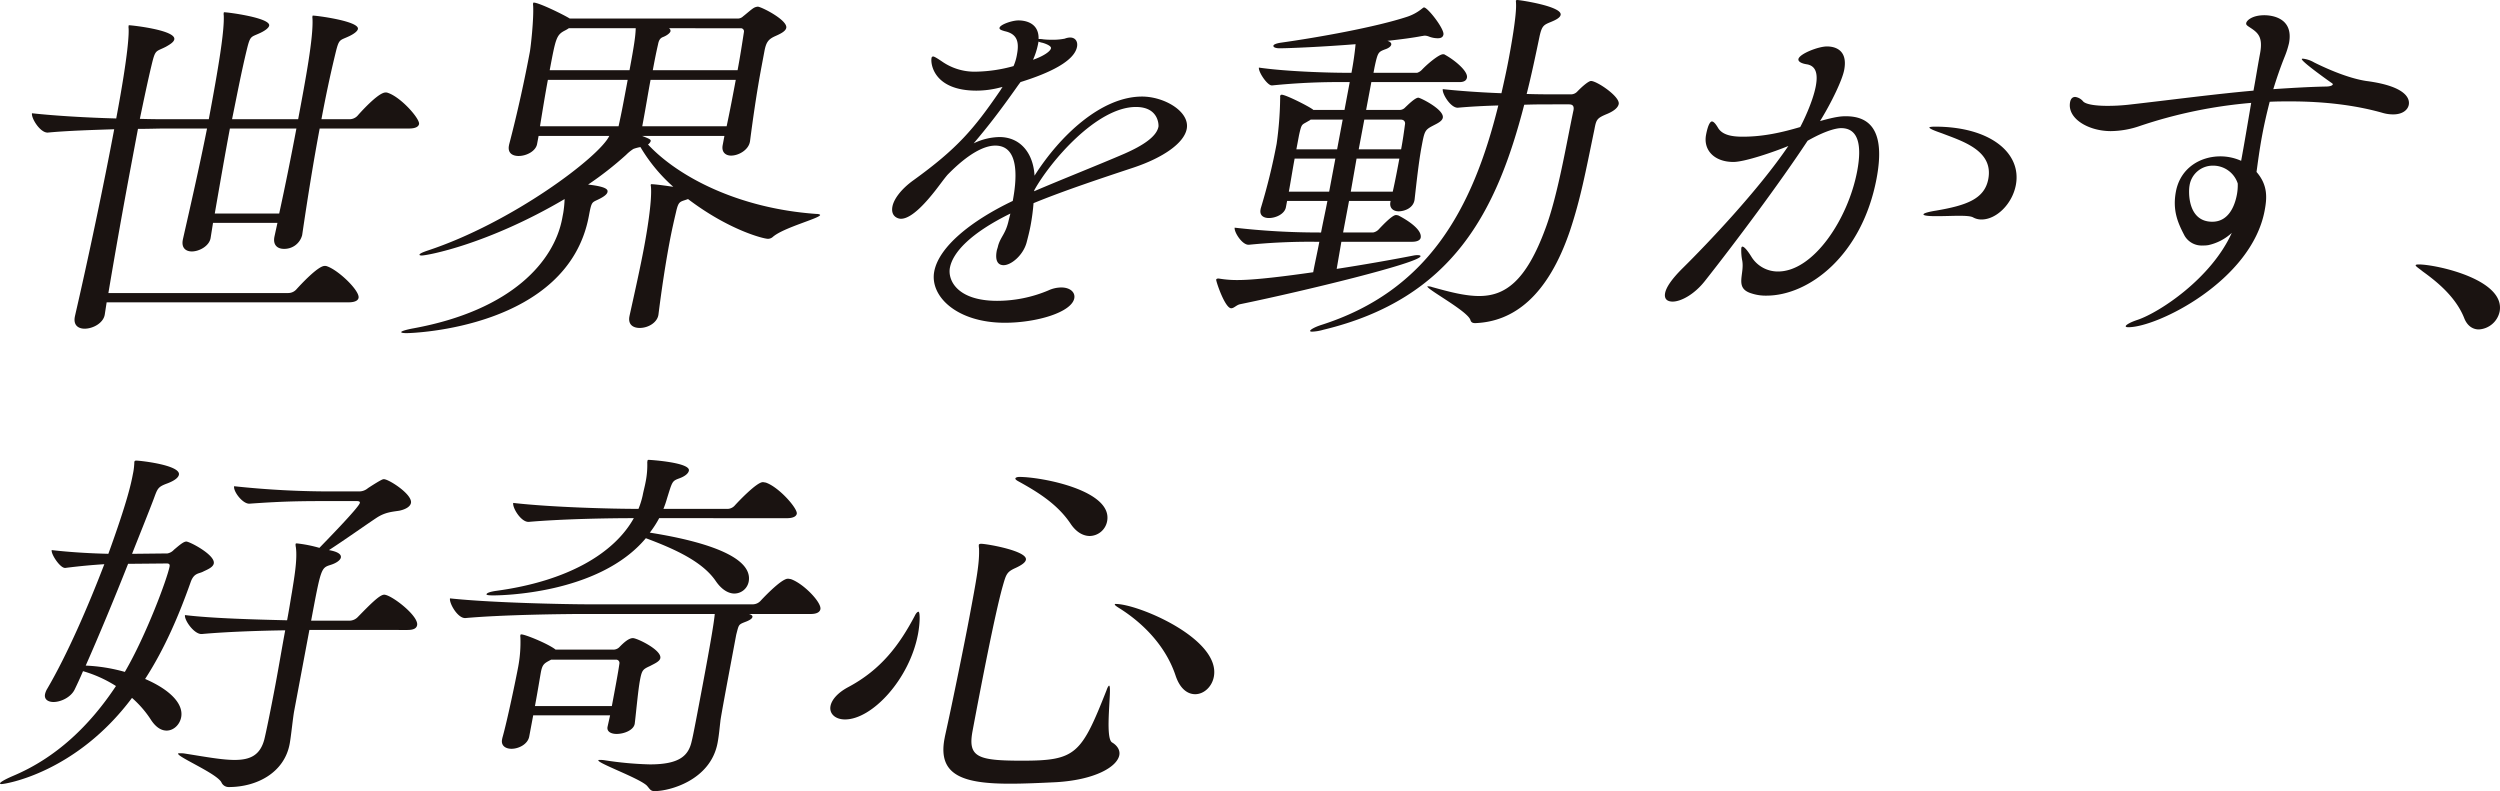
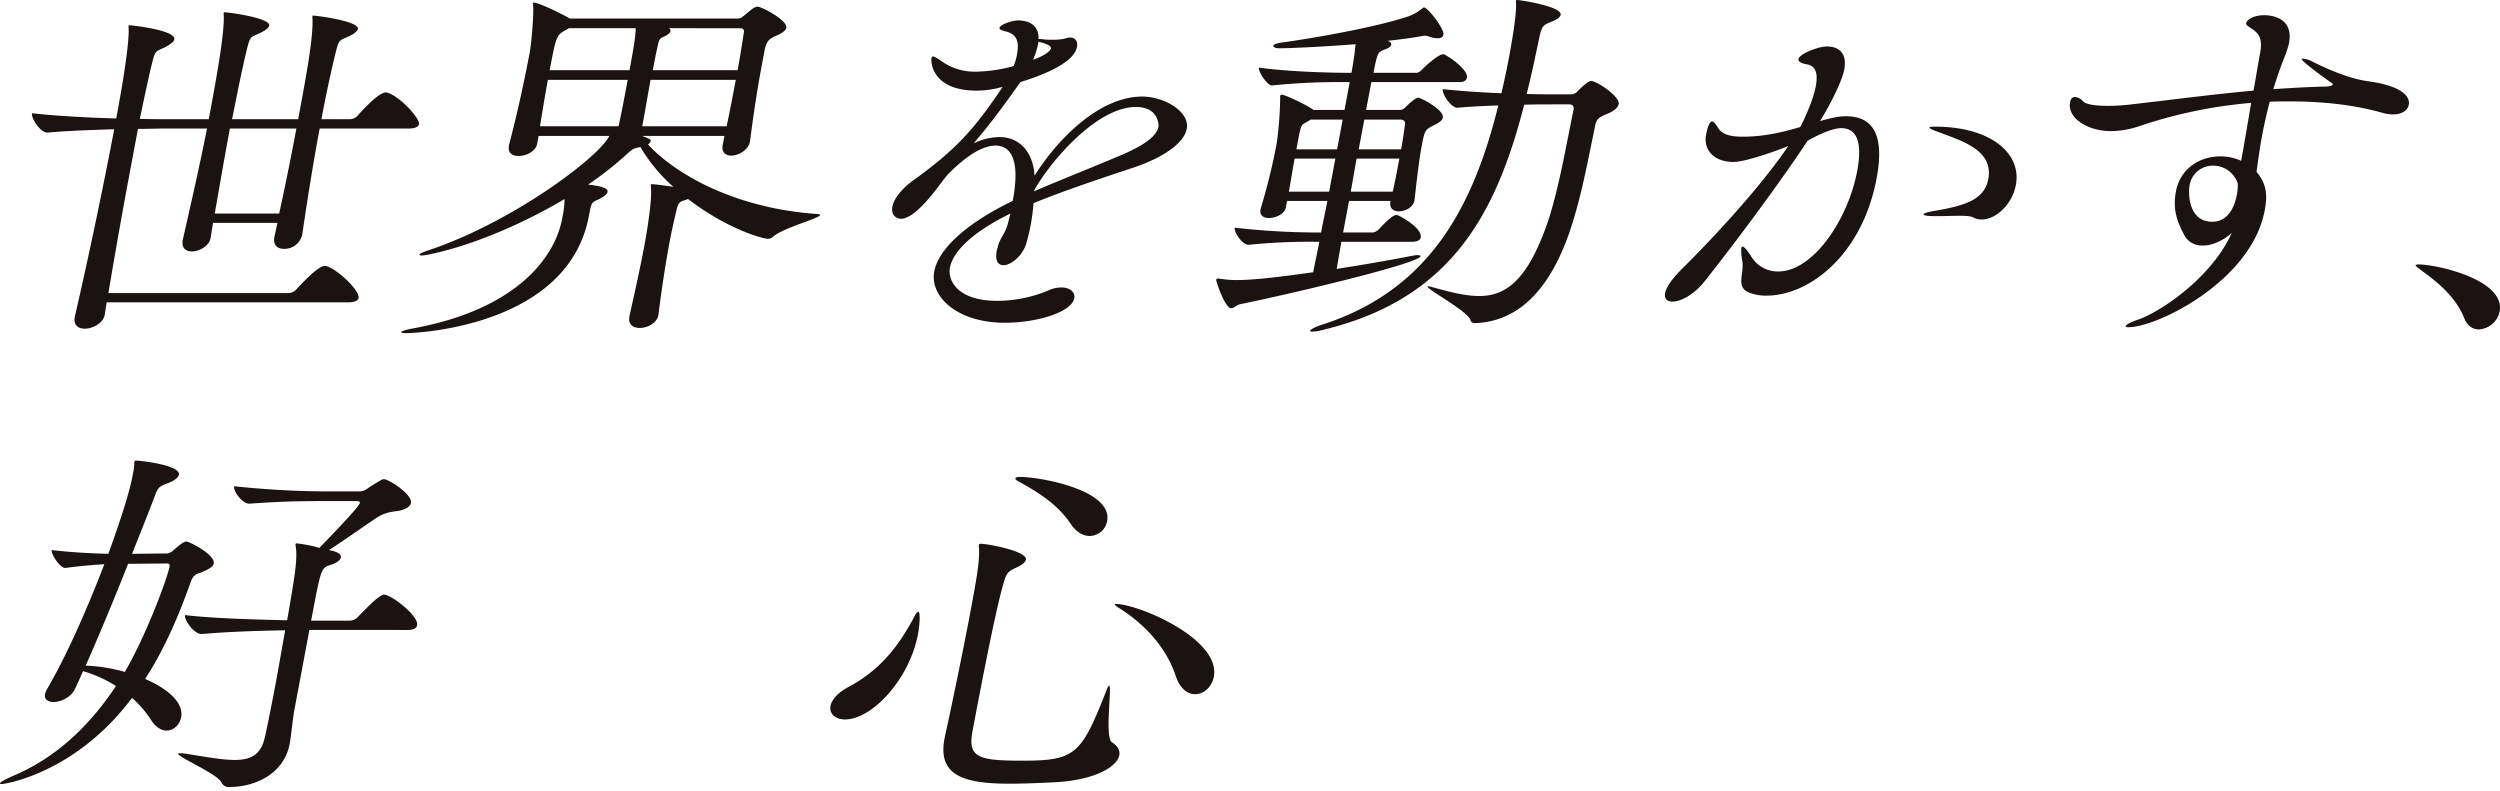
<svg xmlns="http://www.w3.org/2000/svg" id="maincopy" width="974" height="308.224" viewBox="0 0 974 308.224">
  <defs>
    <clipPath id="clip-path">
      <rect id="長方形_140405" data-name="長方形 140405" width="974" height="308.224" fill="none" />
    </clipPath>
  </defs>
  <g id="グループ_3799" data-name="グループ 3799" clip-path="url(#clip-path)">
    <path id="パス_195357" data-name="パス 195357" d="M41.2,117.65l-.735,4.776-.028.145c-.6,3.182-4.567,5.353-7.806,5.353-2.43,0-4.453-1.3-3.828-4.63.028-.145.028-.145.055-.29,5.21-22.572,11.183-50.933,15.285-72.783-8.638.289-18.247.579-25.833,1.3h-.163c-2.916,0-6.39-5.643-6.036-7.525,9.2,1.012,21.86,1.737,32.819,2.026,4.89-26.044,4.953-33.28,4.82-35.162a3.316,3.316,0,0,1,.028-1.012c.027-.146.027-.146.189-.146.971,0,18.271,1.883,17.592,5.5-.19,1.012-1.487,1.881-3.3,2.894-3.943,2.025-4.05.867-5.542,7.09S55.74,38.5,54.138,46.17c4.67.144,8.556.144,11.147.144H80.994C84.77,26.2,87.136,11.877,86.819,5.8a2.452,2.452,0,0,1,.028-1.013c.027-.144.027-.144.189-.144,1.457,0,18.055,2.171,17.485,5.209-.164.868-1.488,1.881-3.27,2.749-3.917,1.881-4.05.868-5.488,6.8-2.17,8.972-3.827,17.8-5.7,26.914h25.75c2.88-15.339,5.976-31.834,5.58-39.212a2.487,2.487,0,0,1,.028-1.013c.028-.145.028-.145.189-.145,1.458,0,18.055,2.171,17.485,5.21-.164.867-1.488,1.881-3.27,2.749-3.916,1.882-4.05.867-5.488,6.8-2.143,8.827-3.854,17.075-5.456,25.611h11.012a4.259,4.259,0,0,0,3-1.3c.62-.722,8.027-9.115,10.941-9.115a2.11,2.11,0,0,1,.945.144c5.179,1.738,12.511,10.13,12.131,12.155-.164.867-1.136,1.737-3.889,1.737H124.2c-2.363,12.588-4.485,25.611-6.825,41.528a7.141,7.141,0,0,1-7.158,5.353c-2.43,0-4.263-1.447-3.666-4.631l.028-.143,1.167-5.354h-25.1l-.925,5.787c-.435,3.183-4.406,5.354-7.321,5.354-2.268,0-4.128-1.3-3.53-4.486l.053-.289c2.823-12.446,6.4-28.072,9.391-43.12H63.958c-2.592,0-6.343.144-10.554.144-.9,4.775-1.82,9.695-2.8,14.9-2.88,15.338-5.9,32.268-8.723,49.053h70.123a4.265,4.265,0,0,0,3-1.3c1.837-2.027,8.54-9.261,11.131-9.261a2.1,2.1,0,0,1,.945.145c4.559,1.593,12.782,9.549,12.266,12.3-.163.869-1.136,1.737-3.889,1.737Zm67.224-34.582c2.334-10.708,4.615-22,6.707-33.136H89.221C87.266,60.35,85.39,71.2,83.324,83.069Z" transform="translate(0.348 0.134)" fill="#1a1311" />
    <path id="パス_195358" data-name="パス 195358" d="M277.853,52.931H245.788c3.021,1.158,3.453,1.448,3.345,2.027a2.5,2.5,0,0,1-1.055,1.3c11.591,12.444,35,24.888,65.529,27.058,1.134,0,1.565.29,1.538.434-.245,1.3-14.366,4.92-18.446,8.537a2.843,2.843,0,0,1-1.918.723c-1.619,0-15.085-3.327-31.1-15.482-3.133,1.157-3.672.579-4.676,5.064-.787,3.328-1.682,7.235-2.525,11.721-1.522,8.1-3.018,17.8-4.325,28.216-.408,3.038-3.893,5.208-7.294,5.208-2.592,0-4.614-1.3-4.015-4.485.026-.145.026-.145.054-.29,2.117-9.549,4.18-18.811,5.647-26.625.924-4.92,3.206-17.942,2.674-23.731a1.329,1.329,0,0,1-.027-.722c.027-.146.027-.146.189-.146,1.943,0,8.393,1.014,8.555,1.014a64.763,64.763,0,0,1-12.8-15.484,15.657,15.657,0,0,0-2.727.723,16.263,16.263,0,0,0-2.864,2.316,132.4,132.4,0,0,1-14.8,11.576c7.772.868,7.689,2.17,7.555,2.893s-.948,1.592-3.271,2.75c-2.862,1.448-2.888.722-4,6.655-8.2,43.7-68.8,45.58-70.908,45.58-1.457,0-2.24-.144-2.185-.433s1.62-.868,4.806-1.448c38.58-7.091,54.825-26.335,57.921-42.83q.2-1.086.408-2.172a41.156,41.156,0,0,0,.52-5.353c-30.226,17.8-53.687,21.993-55.629,21.993-.648,0-.945-.143-.918-.289.081-.433.972-.868,3.052-1.592,32.969-10.852,67.118-36.608,70.906-44.712H205.462l-.6,3.184c-.516,2.749-4.108,4.631-7.185,4.631-2.429,0-4.318-1.157-3.774-4.053.027-.143.054-.289.081-.433,3.417-13.024,6.132-25.756,8.06-36.03.353-1.881,1.581-12.733,1.29-18.087a2.216,2.216,0,0,1,0-.868c.028-.145.055-.289.216-.289,2.106,0,12.033,4.919,14.056,6.222h65.266a2.99,2.99,0,0,0,2.269-.869c1.323-1.012,2.89-2.46,4-3.183a3.648,3.648,0,0,1,1.728-.578c1.3,0,11.653,5.209,11.083,8.247-.273,1.449-2.568,2.46-4.512,3.328-2.484,1.158-3.35,2.316-4,5.788-.381,2.025-.734,3.906-1.114,5.932-1.956,10.419-3.4,20.693-4.489,29.085l-.054.289c-.6,3.184-4.406,5.354-7.322,5.354-2.1,0-3.8-1.3-3.288-4.05ZM209.079,31.082c-1.032,5.5-2.039,11.721-3.072,18.088h30.608c1.113-5.064,1.656-7.958,2.417-12.009q.489-2.6,1.141-6.078Zm8.148-20.112a11.633,11.633,0,0,1-1.458.868c-3.4,1.736-3.647,3.038-5.984,15.483h31.094c1.82-9.7,2.336-13.313,2.422-16.351ZM249.08,31.082c-.978,5.21-1.766,10.274-3.235,18.088h32.876c1.33-6.222,2.471-12.3,3.558-18.088Zm7.177-20.112a1.174,1.174,0,0,1,.593,1.157c-.136.724-1.46,1.737-3.026,2.316-1.053.433-1.54,1.3-1.812,2.749-.9,3.906-1.521,7.235-2.064,10.129h33.037c1.005-5.355,1.767-10.274,2.474-14.9a1.209,1.209,0,0,0-1.186-1.447Z" transform="translate(4.378 0.028)" fill="#1a1311" />
    <path id="パス_195359" data-name="パス 195359" d="M383.908,82.979c-15.341,7.524-22.421,15.047-23.562,21.126-.9,4.775,2.764,12.878,18.473,12.878a51.489,51.489,0,0,0,19.871-4.05,12.251,12.251,0,0,1,5.075-1.158c3.4,0,5.478,1.881,5.043,4.2-1.033,5.5-14.749,9.549-27.057,9.549-18.625,0-29.327-10.274-27.507-19.968,1.793-9.549,14.221-19.679,30.588-27.493,1.3-6.945,3.239-21.56-6.8-21.56-4.372,0-10.639,3.184-18.666,11.432-1.459,1.736-3,3.905-4.7,6.077-3.19,4.05-9.029,11-13.4,11-1.133,0-4.046-.868-3.313-4.775.489-2.6,3-6.51,8.244-10.274,17.046-12.3,23.507-19.968,33.538-34.583.433-.578.7-1.156,1.137-1.736l-1.189.29a36.84,36.84,0,0,1-8.962,1.156c-16.519,0-17.991-10.274-17.529-12.733a.656.656,0,0,1,.595-.58c.486,0,1.646.723,3.371,1.881A22.161,22.161,0,0,0,370.479,27.7a57.84,57.84,0,0,0,14.659-2.17,18.89,18.89,0,0,0,1.356-4.631c.951-5.065-.126-7.959-4.794-8.971-.918-.289-2.158-.579-2.023-1.3.245-1.3,4.916-2.894,7.345-2.894,1.3,0,8.071.145,7.874,7.235a9.877,9.877,0,0,1,1.916.146,30.373,30.373,0,0,0,3.536.143,22.181,22.181,0,0,0,4.778-.433,6.013,6.013,0,0,1,2.025-.435c2.1,0,3.1,1.593,2.721,3.618-1.059,5.642-10.835,10.274-22.015,13.746l-.864,1.157C379.042,44.2,374.609,49.7,369.608,55.63a23.872,23.872,0,0,1,10.018-2.459c8.259,0,13.218,6.366,13.693,15.048,9.9-15.628,26.031-30.821,41.9-30.821,8.584,0,18.672,5.789,17.4,12.589-1.06,5.643-9.407,11.287-20.641,15.05-11.746,3.906-27.109,8.971-39.047,13.891a80.469,80.469,0,0,1-1.171,8.826c-.407,2.17-1,4.485-1.573,6.656-1.409,4.919-6,8.681-8.918,8.681-2.106,0-3.426-1.593-2.666-5.643.109-.579.38-1.157.514-1.881,1-3.617,2.975-4.631,4.142-9.985Zm10.959-67-.217,1.157a28.124,28.124,0,0,1-1.924,5.932c3.808-1.3,6.752-3.182,7-4.485.217-1.158-3.318-2.171-3.48-2.171a6.9,6.9,0,0,1-1.376-.434M393.149,74.3c10.4-4.485,24.737-10.129,35.133-14.614,7.59-3.327,12.614-6.8,13.321-10.564.108-.578.143-7.669-8.763-7.669-15.386,0-33.5,21.416-39.609,32.413Z" transform="translate(9.735 0.223)" fill="#1a1311" />
    <path id="パス_195360" data-name="パス 195360" d="M509.324,94.2,507.5,104.762c10.34-1.593,21.057-3.473,29.966-5.21a7.135,7.135,0,0,1,1.647-.144c.647,0,1.106.144,1.052.433-.49,2.6-44.957,13.457-70.227,18.667-1.511.289-2.4,1.591-3.538,1.591-2.429,0-5.952-10.562-5.843-11.141.054-.289.405-.435.728-.435h.325a41.118,41.118,0,0,0,7.34.58c6.964,0,19.247-1.592,29.4-3.039.734-3.906,1.63-7.814,2.391-11.866h-1.3a239.429,239.429,0,0,0-26.129,1.158h-.164c-2.591,0-5.687-5.064-5.389-6.655a288.112,288.112,0,0,0,32.846,1.881h.81c.789-4.2,1.711-8.248,2.471-12.3H488.181l-.462,2.459c-.489,2.606-3.864,4.2-6.618,4.2-2.1,0-3.7-1.013-3.261-3.328l.081-.434A238.7,238.7,0,0,0,484.106,56a136.636,136.636,0,0,0,1.37-17.654c.081-.433-.054-.578,0-.867.081-.435.271-.579.595-.579,1.62,0,10.494,4.486,12.194,5.787l.134.146h12.147l2.037-10.853h-2.429a258.833,258.833,0,0,0-27.775,1.3h-.164c-1.781,0-5.31-5.355-5.011-6.946,11.037,1.591,27.8,2.025,33.953,2.025h2.106c.706-3.761,1.278-7.668,1.6-11.141-12.66,1.013-25.725,1.592-29.611,1.592-1.619,0-2.509-.434-2.4-1.012.081-.434.972-.868,2.808-1.157,14.469-2.027,37.094-6.078,49.353-10.13a18.261,18.261,0,0,0,5.78-3.183c.378-.289.567-.434.728-.434,1.458,0,7.981,8.393,7.573,10.563-.19,1.013-.92,1.447-2.216,1.447a9.581,9.581,0,0,1-3.589-.723,4.667,4.667,0,0,0-1.4-.289c-.486,0-.837.144-1.161.144-3.7.725-8.343,1.3-13.472,1.883,1.08.289,1.619.867,1.511,1.447-.136.723-1.081,1.447-2.459,1.881-2.62,1.012-2.809,1.158-4.058,6.946l-.407,2.17h17.005a4.462,4.462,0,0,0,1.836-1.157c2.027-2.17,6.647-6.077,8.267-6.077.324,0,.487,0,.621.146,3.532,1.881,9.169,6.365,8.679,8.97-.163.867-.811,1.737-2.917,1.737H521.005l-2.037,10.853h12.955a2.977,2.977,0,0,0,2.3-1.014c.784-.723,3.783-3.761,5.079-3.761.809,0,10.143,4.63,9.545,7.814-.273,1.447-2.379,2.316-4,3.183-3.051,1.592-3.16,2.171-4.274,8.1-1.087,5.788-1.961,13.891-2.7,20.4-.355,3.616-4.135,4.774-6.241,4.774-1.943,0-3.669-1.157-3.207-3.616l.027-.146.055-.289H512.312L510,90.581h11.66a3.989,3.989,0,0,0,2.161-1.157c5.271-5.643,6.4-5.643,6.89-5.643a7.041,7.041,0,0,1,.782.144c.594.289,9.468,4.776,8.736,8.682-.136.723-.947,1.591-3.377,1.591Zm-2.336-32.411H491.116c-.788,4.2-1.5,8.826-2.256,12.878h15.709Zm2.852-15.194h-12.47a4.411,4.411,0,0,1-.919.578c-2.566,1.592-2.565.725-3.623,5.5l-1.032,5.5h15.872Zm80.792-5.933c-2.591,0-5.992,0-10.067.145-10.659,41.239-27.624,75.532-78.328,87.687a17.855,17.855,0,0,1-4.347.723c-.486,0-.782-.144-.755-.29.108-.578,2.08-1.592,4.322-2.314C542.8,113.444,560.379,81.9,570.469,41.094c-5.372.145-10.933.434-15.71.869H554.6c-2.752,0-6.093-5.5-5.766-7.235,6.666.722,14.979,1.3,22.859,1.592.977-4.342,1.955-8.683,2.824-13.314.57-3.038,3.26-17.363,2.833-21.993.054-.289-.08-.435-.026-.724.027-.144.216-.289.539-.289.973,0,17.516,2.461,16.891,5.788-.218,1.158-2,2.027-3.756,2.75-2.808,1.157-3.51,1.447-4.432,5.5-1.6,7.67-3.178,15.194-5.048,22.574,4.507.144,8.556.144,11.309.144h5.669A3.4,3.4,0,0,0,601.3,35.6c2.4-2.46,4.485-4.051,5.294-4.051,2.268,0,11.33,6.076,10.786,8.971-.245,1.3-1.621,2.6-4.269,3.761-4.213,1.738-4.457,2.171-5.19,6.078-3.557,17.219-5.4,27.058-9.521,39.5-8.7,25.61-22.042,35.451-36.888,36.029-.81,0-1.593-.144-1.888-1.157-.967-3.472-17.017-12.01-16.8-13.168h.162a4.611,4.611,0,0,1,1.727.29c6.773,1.882,12.79,3.473,18.3,3.473,10.041,0,18.227-5.644,25.836-26.336,4.874-13.023,8.274-33.715,10.907-46.015.38-2.025-.7-2.315-1.833-2.315ZM515.246,61.787l-2.255,12.878h16.356c.923-4.051,1.765-8.538,2.58-12.878Zm3.016-15.194-2.174,11.576h16.519c.679-3.618,1.142-6.946,1.524-9.841.081-.432,0-1.736-1.78-1.736Z" transform="translate(13.271)" fill="#1a1311" />
    <path id="パス_195361" data-name="パス 195361" d="M690.913,46.666c6.156-1.738,8.288-1.882,10.071-1.882,8.906,0,15.567,5.065,11.981,24.166-5.65,30.1-26.4,45.723-42.917,45.723a17.61,17.61,0,0,1-5.829-.867c-6.745-2.026-2.664-7.379-3.6-12.734a19.628,19.628,0,0,1-.372-4.92c.081-.434.271-.578.432-.578.648,0,1.861,1.3,3.477,3.907a12.052,12.052,0,0,0,10.412,5.787c13.766,0,27.313-20.4,30.844-39.213,1.848-9.84.534-16.641-6.268-16.641-.972,0-4.913.29-13.07,4.921-10.87,16.5-28.173,39.646-40.067,54.7-4.245,5.353-9.43,7.958-12.507,7.958-2.105,0-3.372-1.012-2.938-3.328.408-2.171,2.463-5.353,6.842-9.695,9.538-9.405,29.511-30.386,41.166-47.605-5.268,2.171-16.879,6.221-21.413,6.221-7.45,0-11.762-4.63-10.649-10.562.9-4.776,1.95-5.21,2.275-5.21.81,0,1.7,1.3,2.561,2.75,1.778,2.6,5.394,3.182,9.443,3.182,8.26,0,15.549-1.736,22.409-3.761.729-1.3,4.869-9.55,6.065-15.917.868-4.631.2-7.958-3.58-8.537-1.888-.289-3.372-1.012-3.182-2.027.381-2.024,7.725-4.919,11.127-4.919,2.268,0,8.286.723,6.71,9.115-.76,4.053-4.955,12.59-8.714,18.812Zm59.822,37.621c-.862-.578-2.78-.723-5.695-.723-2.429,0-5.37.145-8.933.145s-4.966-.29-4.885-.723,2.133-1.013,4.967-1.448c11.716-2.026,18.818-4.485,20.285-12.3,2.093-11.143-10.184-14.76-18.035-17.8-3.346-1.158-4.991-1.881-4.91-2.316.028-.144.864-.289,2.159-.289,21.539,0,33.861,10.274,31.526,22.717-1.387,7.381-7.547,13.457-13.377,13.457a6.638,6.638,0,0,1-3.1-.723" transform="translate(18.167 0.507)" fill="#1a1311" />
    <path id="パス_195362" data-name="パス 195362" d="M837.749,95.336a11.577,11.577,0,0,1-2.132.144,7.7,7.7,0,0,1-7.067-3.761c-2.5-4.776-4.82-9.7-3.407-17.219,1.738-9.26,9.545-13.747,17.318-13.747a19.629,19.629,0,0,1,8.1,1.737c1.086-5.787,2.419-13.746,3.915-22.573a183.978,183.978,0,0,0-43.306,8.971,35.3,35.3,0,0,1-11.392,2.026c-8.745,0-17.053-4.919-15.857-11.286.272-1.447,1.027-2.026,2-2.026a4.787,4.787,0,0,1,3.076,1.737c1.077,1.157,4.693,1.736,9.552,1.736a75.255,75.255,0,0,0,8.017-.433c16.71-1.882,32.664-4.053,48.807-5.5.869-4.63,1.632-9.549,2.556-14.47,1.277-6.8-1.043-8.246-4.361-10.418-.863-.579-1.132-.868-1.024-1.448.19-1.012,2.352-3.038,7.048-3.038,2.429,0,11.525.724,9.623,10.853a34.138,34.138,0,0,1-1.6,5.064c-1.814,4.486-3.277,8.827-4.523,12.879,6.721-.435,13.442-.868,20.434-1.013,1.781,0,2.673-.434,2.754-.868.027-.144-.243-.434-.54-.578,0,0-11.732-8.248-11.541-9.261.027-.144.19-.144.512-.144a10.87,10.87,0,0,1,4.264,1.447c6.959,3.472,14.513,6.367,20.343,7.236,16.6,2.17,16.887,7.524,16.561,9.26-.407,2.17-2.649,3.761-6.05,3.761a14.454,14.454,0,0,1-4.1-.579c-10.6-3.038-22.963-4.485-35.919-4.485-2.591,0-5.344,0-8.125.145-1.193,4.63-2.17,8.97-2.9,12.878-1.113,5.933-1.741,11-2.23,14.469,4.529,5.21,4.063,10.275,3.167,15.05-5.135,27.348-41.73,45.436-53.066,45.436-.81,0-1.106-.146-1.052-.435.081-.433,1.567-1.447,4.672-2.46,8.479-2.894,28.6-16.062,36.642-33.859a19.678,19.678,0,0,1-9.157,4.776m1.767-30.966a9.124,9.124,0,0,0-9.078,7.814c-.408,2.171-.854,14.035,8.862,14.035,6.478,0,8.807-6.365,9.595-10.562a19.683,19.683,0,0,0,.33-4.342,10.054,10.054,0,0,0-9.709-6.946" transform="translate(22.586 0.166)" fill="#1a1311" />
    <path id="パス_195363" data-name="パス 195363" d="M933.727,121.121c-3.174-8.1-10.32-14.036-16.172-18.233-1.4-1.157-2.859-2.025-2.778-2.459.027-.145.379-.29,1.188-.29,6.639,0,33.894,5.788,31.531,18.377a8.8,8.8,0,0,1-8.106,6.946c-2.268,0-4.453-1.3-5.664-4.341" transform="translate(26.359 2.886)" fill="#1a1311" />
    <path id="パス_195364" data-name="パス 195364" d="M65.241,210.591a4.534,4.534,0,0,0,2.54-1.447c1.918-1.592,3.674-3.184,4.809-3.184,1.294,0,11.328,5.21,10.7,8.538-.3,1.591-2.729,2.46-4.162,3.182-1.62.869-3.482.435-4.781,3.907-4.5,12.734-10.046,25.9-17.808,37.91,9.74,4.2,15.023,9.7,14.045,14.905-.543,2.893-2.923,5.208-5.675,5.208-2.1,0-4.29-1.3-6.284-4.486a40.665,40.665,0,0,0-7.2-8.247C29.591,296.107,2.053,300.448.6,300.448c-.487,0-.62-.143-.593-.289.08-.433,1.728-1.447,5.076-2.894,16.879-7.09,29.93-19.678,40.1-35.017a49.471,49.471,0,0,0-12.841-5.788c-1.164,2.749-2.247,5.065-3.3,7.236-1.542,3.038-5.432,4.775-8.184,4.775-2.106,0-3.7-1.012-3.316-3.039a6.8,6.8,0,0,1,.892-2.17C26.3,249.8,34.312,231.284,40.647,214.788c-4.589.29-9.529.723-15.171,1.448h-.163c-1.942,0-5.472-5.354-5.173-6.947,7.448.867,15.464,1.3,22.076,1.448,7.394-20.4,8.86-27.348,9.539-30.965a24.731,24.731,0,0,0,.519-3.617A10.781,10.781,0,0,0,52.329,175c.082-.435.272-.579.757-.579,1.458,0,17.326,1.737,16.619,5.5-.217,1.157-1.729,2.316-4.35,3.328-4,1.448-3.942,2.026-5.568,6.367-1.922,5.065-4.953,12.589-8.339,21.126Zm-15.336,4.051c-5.253,13.312-11.452,28.217-16.512,39.647a66.259,66.259,0,0,1,15.247,2.46C57,242.425,65.2,220.286,66.074,215.656c.135-.724-.108-1.157-1.079-1.157ZM120.538,240.4l-5.922,31.545c-.516,2.749-1.2,9.84-1.77,12.878-2.094,11.142-12.707,16.785-23.718,16.785a3.078,3.078,0,0,1-2.887-1.881c-1.94-3.473-17.1-9.84-16.857-11.143.028-.144.352-.144.837-.144a10.031,10.031,0,0,1,1.917.144c8.176,1.3,14.436,2.461,19.3,2.461,6.316,0,9.936-2.026,11.535-7.959.678-2.749,2.47-11.43,4.346-21.415,1.33-7.091,2.58-14.614,3.8-21.126-10.069.144-22.945.578-32.5,1.448h-.163c-2.916,0-6.741-5.5-6.388-7.381,10.768,1.3,27.53,1.737,39.783,2.027.977-5.211,1.55-9.117,1.876-10.853.762-4.92,2.228-12.734,1.534-17.652a5.263,5.263,0,0,1-.108-1.157c.055-.29.216-.29.54-.29a51.316,51.316,0,0,1,8.744,1.736c1.811-1.881,15.431-15.772,15.757-17.508.082-.433-.188-.723-1.323-.723H129.8c-11.5,0-18.461,0-32.579,1.013h-.162c-2.591,0-6.229-4.776-5.848-6.8a351.292,351.292,0,0,0,39.458,2.026h9.069a5.267,5.267,0,0,0,3.645-1.3c5.348-3.473,5.835-3.473,6.157-3.473,1.944,0,11.195,5.933,10.571,9.26-.3,1.592-2.432,2.606-4.62,3.039-2.834.434-5.453.578-8.776,2.748-5,3.329-12.29,8.538-18.558,12.59,2.509.435,4.937,1.3,4.64,2.894-.191,1.013-1.7,2.171-4.106,2.9-3.619,1.157-3.673,1.447-7.476,21.7h15.061a4.59,4.59,0,0,0,3-1.3c4.81-4.92,8.62-8.826,10.4-8.826,2.754,0,13.512,8.247,12.833,11.865-.19,1.011-1,1.881-3.754,1.881Z" transform="translate(0 5.026)" fill="#1a1311" />
-     <path id="パス_195365" data-name="パス 195365" d="M286.842,234.186c1.08.289,1.485.722,1.4,1.156q-.162.869-2.269,1.737c-3.322,1.3-2.943,1.013-4.056,5.21-.081.433-.652,3.471-1.386,7.379-1.82,9.7-4.754,25.322-4.782,26.336-.3,2.46-.52,5.354-1.09,8.392-2.744,14.614-18.755,18.811-24.586,18.811-1.618,0-1.916-1.012-2.993-2.17-3.02-2.9-19.1-8.683-18.882-9.841.027-.144.189-.144.674-.144a10.032,10.032,0,0,1,1.918.144,133.389,133.389,0,0,0,17.515,1.592c11.661,0,15.066-3.472,16.287-9.115.514-1.881,2.362-11.72,4.21-21.56,3.178-16.93,4.456-24.6,4.757-27.926h-50.2c-8.746,0-32.444.289-46.94,1.591h-.163c-2.915,0-6.2-5.787-5.848-7.669,16.031,1.736,45.235,2.316,54.3,2.316h63.808a4.2,4.2,0,0,0,2.835-1.3s7.946-8.681,10.7-8.681c.486,0,.783.143,1.107.143,5.018,1.737,12.054,9.117,11.565,11.721-.164.868-1,1.882-3.754,1.882Zm-34.934-37.333a39.321,39.321,0,0,1-3.651,5.643c11.793,1.882,40.748,7.236,38.521,19.1a5.712,5.712,0,0,1-5.566,4.631c-2.267,0-4.911-1.447-7.2-4.776-5.066-7.524-15.641-12.444-27.3-16.784-18.381,21.994-57.141,22.283-59.408,22.283-1.944,0-2.725-.145-2.672-.434.109-.578,1.648-1.012,3.484-1.3,28.238-3.762,46.336-14.759,53.91-28.36-9.556,0-27.424.289-40.921,1.447h-.163c-2.915,0-6.255-5.5-5.9-7.38,15.22,1.737,38.594,2.316,48.8,2.316a32.152,32.152,0,0,0,1.627-5.21c.326-1.737.786-3.327,1.112-5.065a33.72,33.72,0,0,0,.684-7.957l.082-.435c.055-.289.081-.433.405-.433.647,0,16.328,1.011,15.731,4.2-.189,1.013-1.38,2.171-3.81,3.039-2.781,1.012-2.674,1.3-4.679,7.669a37.4,37.4,0,0,1-1.435,4.2H278.5a3.885,3.885,0,0,0,2.835-1.3c1.028-1.158,8.513-9.116,10.943-9.116.487,0,.783.144,1.107.144,5.18,1.738,12.511,10.13,12.131,12.156-.163.867-1.136,1.736-3.889,1.736Zm-9.544,80.162c-.463,2.461-4.135,3.907-7.049,3.907-2.106,0-3.886-.868-3.533-2.749l1-4.486h-29.96l-1.549,8.247c-.57,3.038-4.135,4.775-6.888,4.775-2.268,0-4.155-1.157-3.693-3.617l.109-.578c1.9-6.656,5.263-22.862,6.187-27.782a51.934,51.934,0,0,0,.851-11.431,2.2,2.2,0,0,1,0-.868c.055-.289.216-.289.378-.289,1.458,0,10.037,3.473,13.165,5.788l.135.144h22.349a3.33,3.33,0,0,0,2.43-.868c1.812-1.881,3.757-3.617,5.377-3.617s11.277,4.631,10.679,7.814c-.245,1.3-2.351,2.17-3.972,3.039-2.835,1.3-3.214,1.592-3.948,5.5-.76,4.051-1.444,12.01-2.044,16.929Zm-32.549-25.032-.54.289c-2.161,1.157-2.89,1.592-3.461,4.63-.325,1.737-1.25,7.526-2.31,13.168h29.96c1.223-6.511,2.527-13.456,2.962-16.64a1.294,1.294,0,0,0-1.348-1.447Z" transform="translate(4.91 5.018)" fill="#1a1311" />
    <path id="パス_195366" data-name="パス 195366" d="M314.5,269.884c.434-2.315,2.57-5.064,6.892-7.38,12.775-6.8,19.913-16.351,25.945-27.782.542-1.157,1.109-1.592,1.433-1.592.648,0,.642,4.341-.173,8.683-3.315,17.652-17.909,33.279-28.435,33.279-3.887,0-6.2-2.316-5.662-5.209m87.713,29.664c-5.884.289-12.417.578-17.76.578-18.138,0-28.229-3.183-25.539-17.508.055-.289.136-.723.19-1.013,3.066-13.746,7.818-37.332,9.448-46.014,2.88-15.337,4.048-21.56,3.813-27.2a6.2,6.2,0,0,1-.08-1.3c.055-.289.405-.435.892-.435,2.1,0,18.107,2.749,17.455,6.222-.189,1.012-1.513,2.026-4,3.183-3.538,1.592-3.7,2.46-5.11,7.379-3.009,10.854-8.17,37.478-11.675,56.145-1.928,10.273,2.038,11.576,19.366,11.576,20.891,0,22.972-2.462,32.854-27.493.381-1.158.813-1.738.974-1.738,1.3,0-1.888,20.4,1.187,22.139,2.185,1.3,3.129,3.184,2.8,4.92-.868,4.631-9.593,9.695-24.818,10.564m5.926-100.565c-5.173-7.815-13.022-12.591-20.656-16.787-.727-.433-1-.722-.943-1.011s.595-.579,1.566-.579c8.583,0,36.432,5.21,34.178,17.219a7.031,7.031,0,0,1-6.755,5.788c-2.429,0-5.1-1.3-7.39-4.63m40.767,58.89c-3.739-11.141-12.257-20.113-21.967-26.19-1.159-.724-1.725-1.157-1.672-1.447.028-.145.19-.145.352-.145,8.745,0,41.011,13.6,38.239,28.359-.734,3.907-3.868,6.8-7.269,6.8-2.915,0-5.936-2.026-7.683-7.38" transform="translate(9.06 5.204)" fill="#1a1311" />
  </g>
</svg>